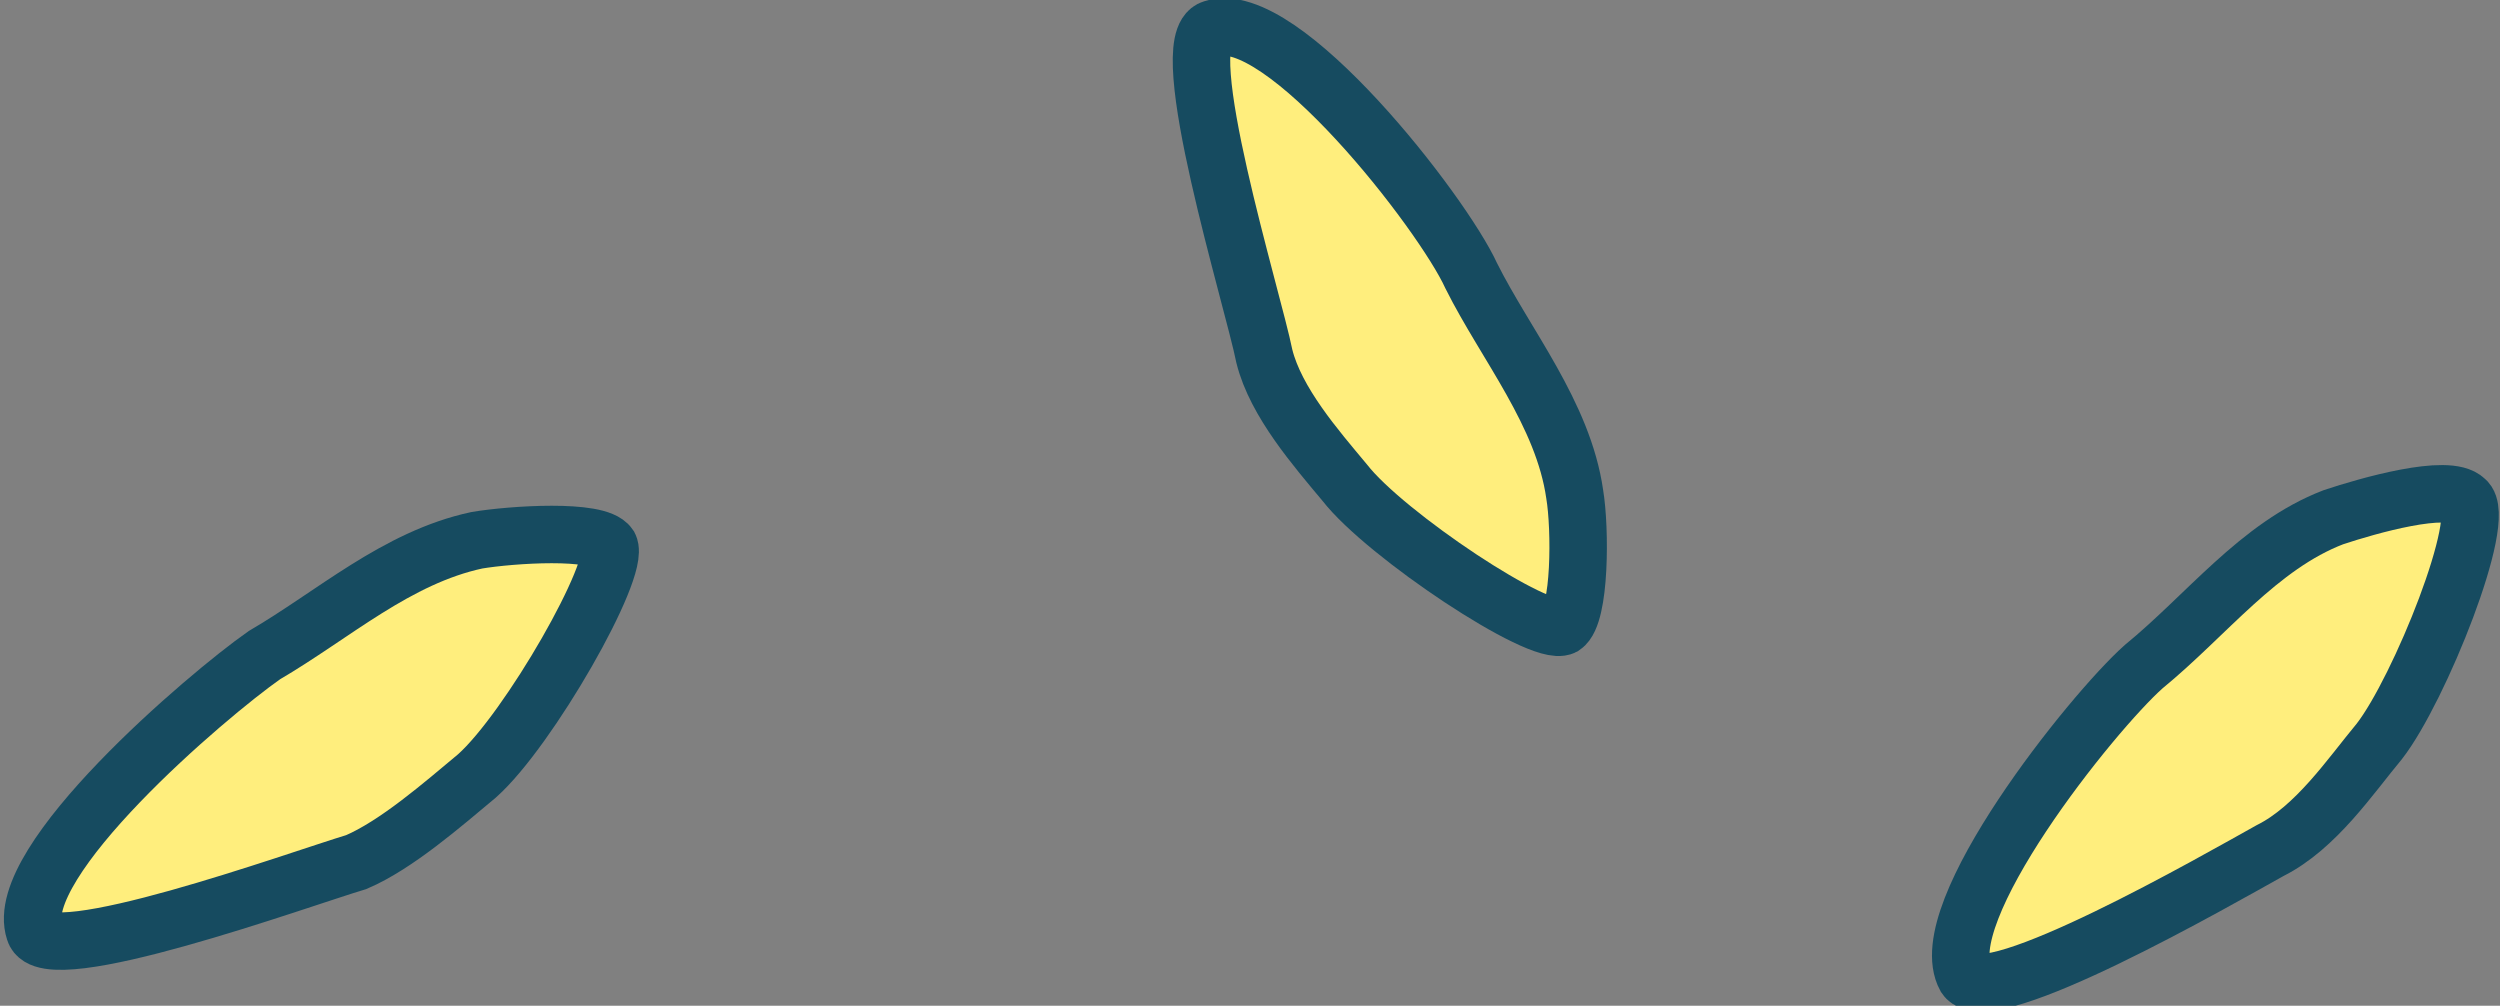
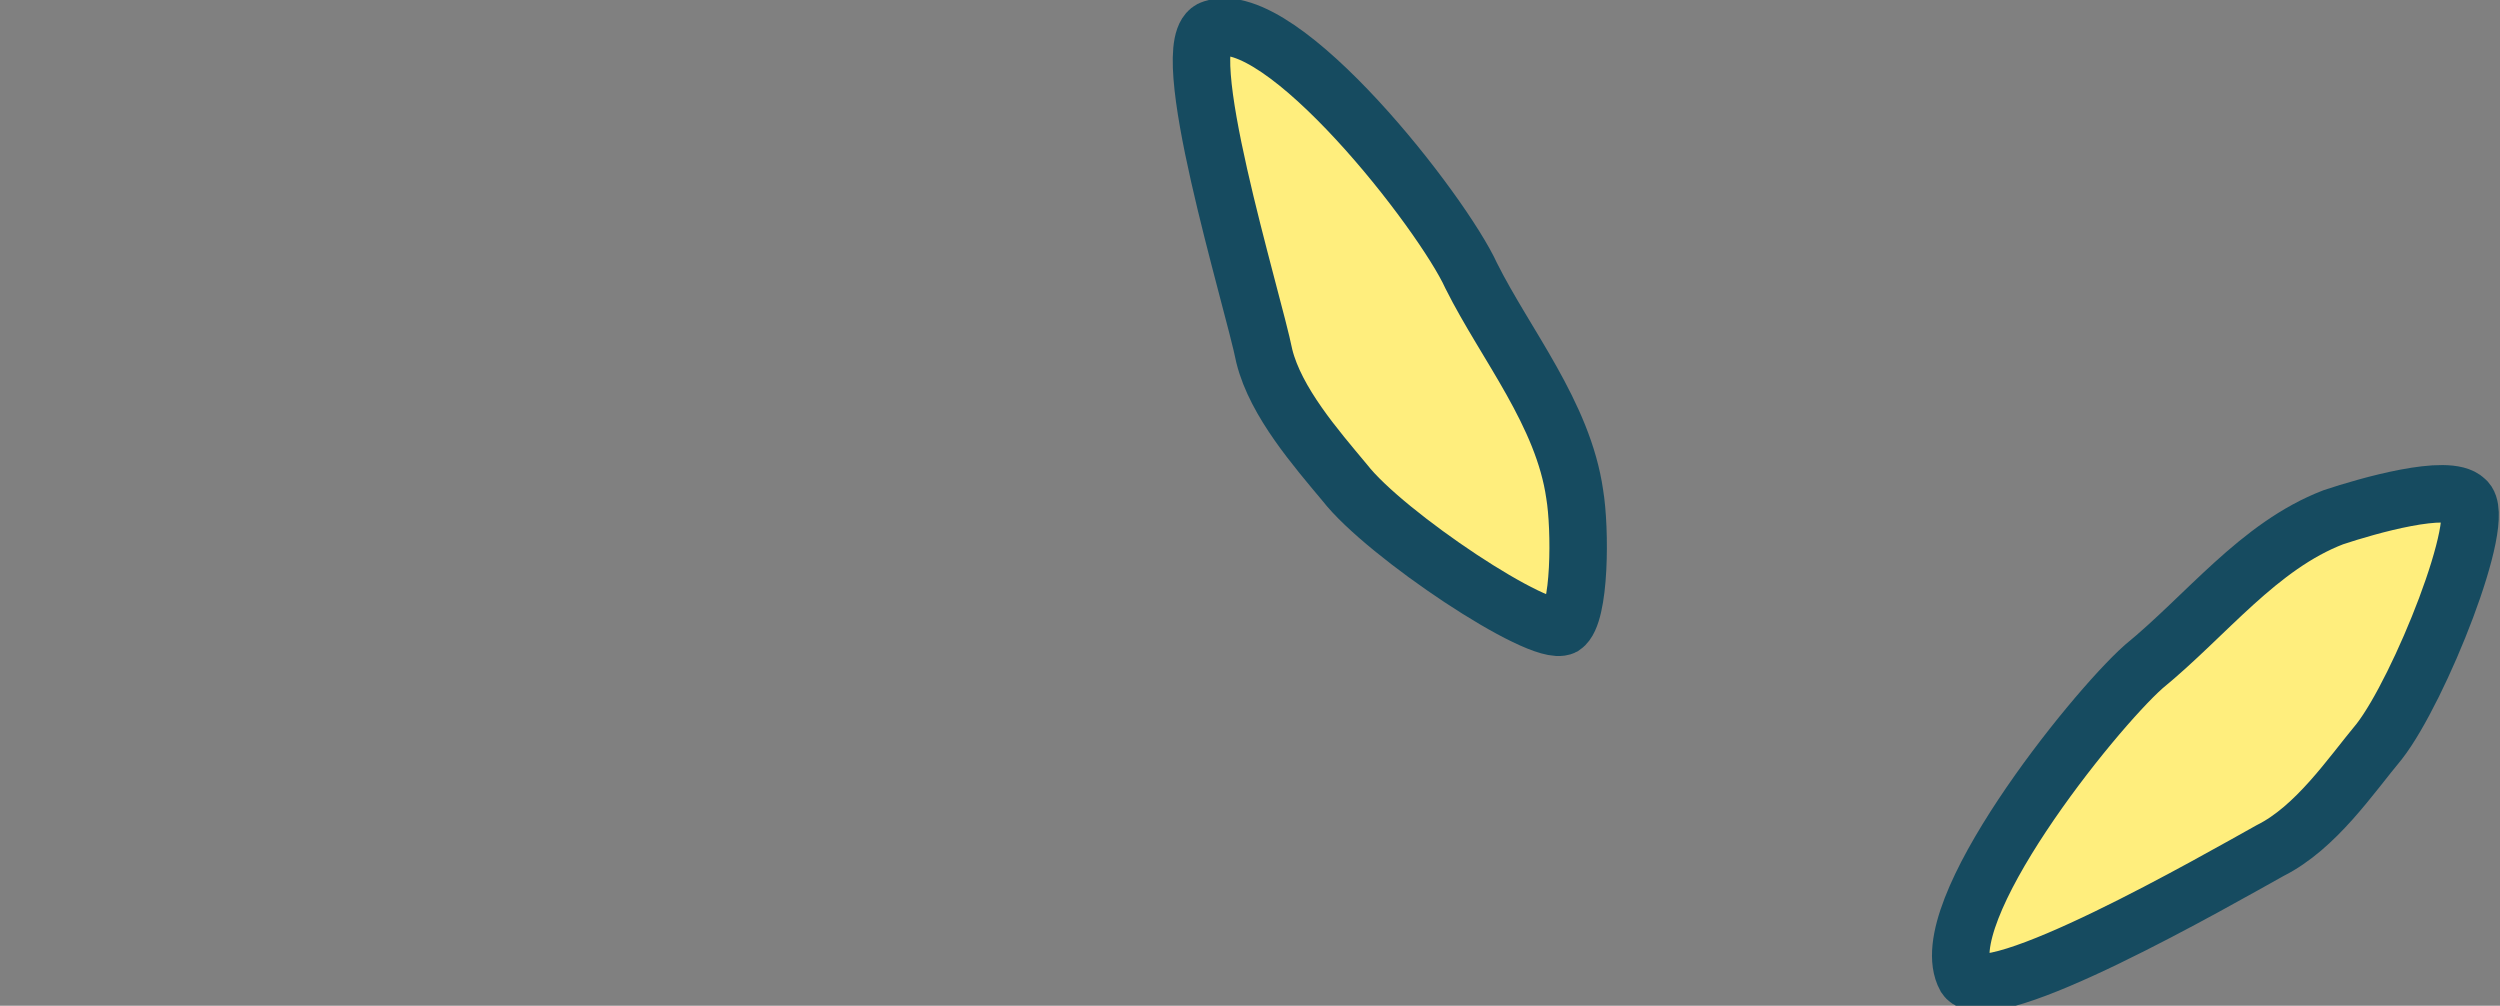
<svg xmlns="http://www.w3.org/2000/svg" version="1.1" id="Calque_1" x="0px" y="0px" viewBox="0 0 43.5 17.5" style="enable-background:new 0 0 43.5 17.5;" xml:space="preserve">
  <rect x="0" y="0" width="43.5" height="17.5" fill="#808080" stroke="none" />
  <style type="text/css">
	.st0{fill:#FFEE7D;stroke:#164B60;stroke-miterlimit:10;}
</style>
  <path class="st0" d="M41.4,12.9c-0.5,0.6-1.1,1.5-1.9,1.9c-0.9,0.5-4.9,2.8-5.3,2.2c-0.6-1.1,2.2-4.6,3.1-5.4c1.1-0.9,2-2.1,3.3-2.6  c0.6-0.2,2-0.6,2.3-0.3C43.3,9,42.1,12,41.4,12.9z" />
-   <path class="st0" d="M8.3,13.5C7.7,14,6.9,14.7,6.2,15c-1,0.3-5.4,1.9-5.6,1.2c-0.4-1.2,3-4.1,4-4.8c1.2-0.7,2.3-1.7,3.7-2  c0.6-0.1,2.1-0.2,2.3,0.1C10.8,9.9,9.2,12.7,8.3,13.5z" />
  <path class="st0" d="M23.4,8.4C22.9,7.8,22.2,7,22,6.2c-0.2-1-1.6-5.5-0.9-5.7c1.2-0.4,4,3.2,4.5,4.3c0.6,1.2,1.6,2.4,1.8,3.8  c0.1,0.6,0.1,2.1-0.2,2.3C26.8,11.1,24.1,9.3,23.4,8.4z" />
</svg>